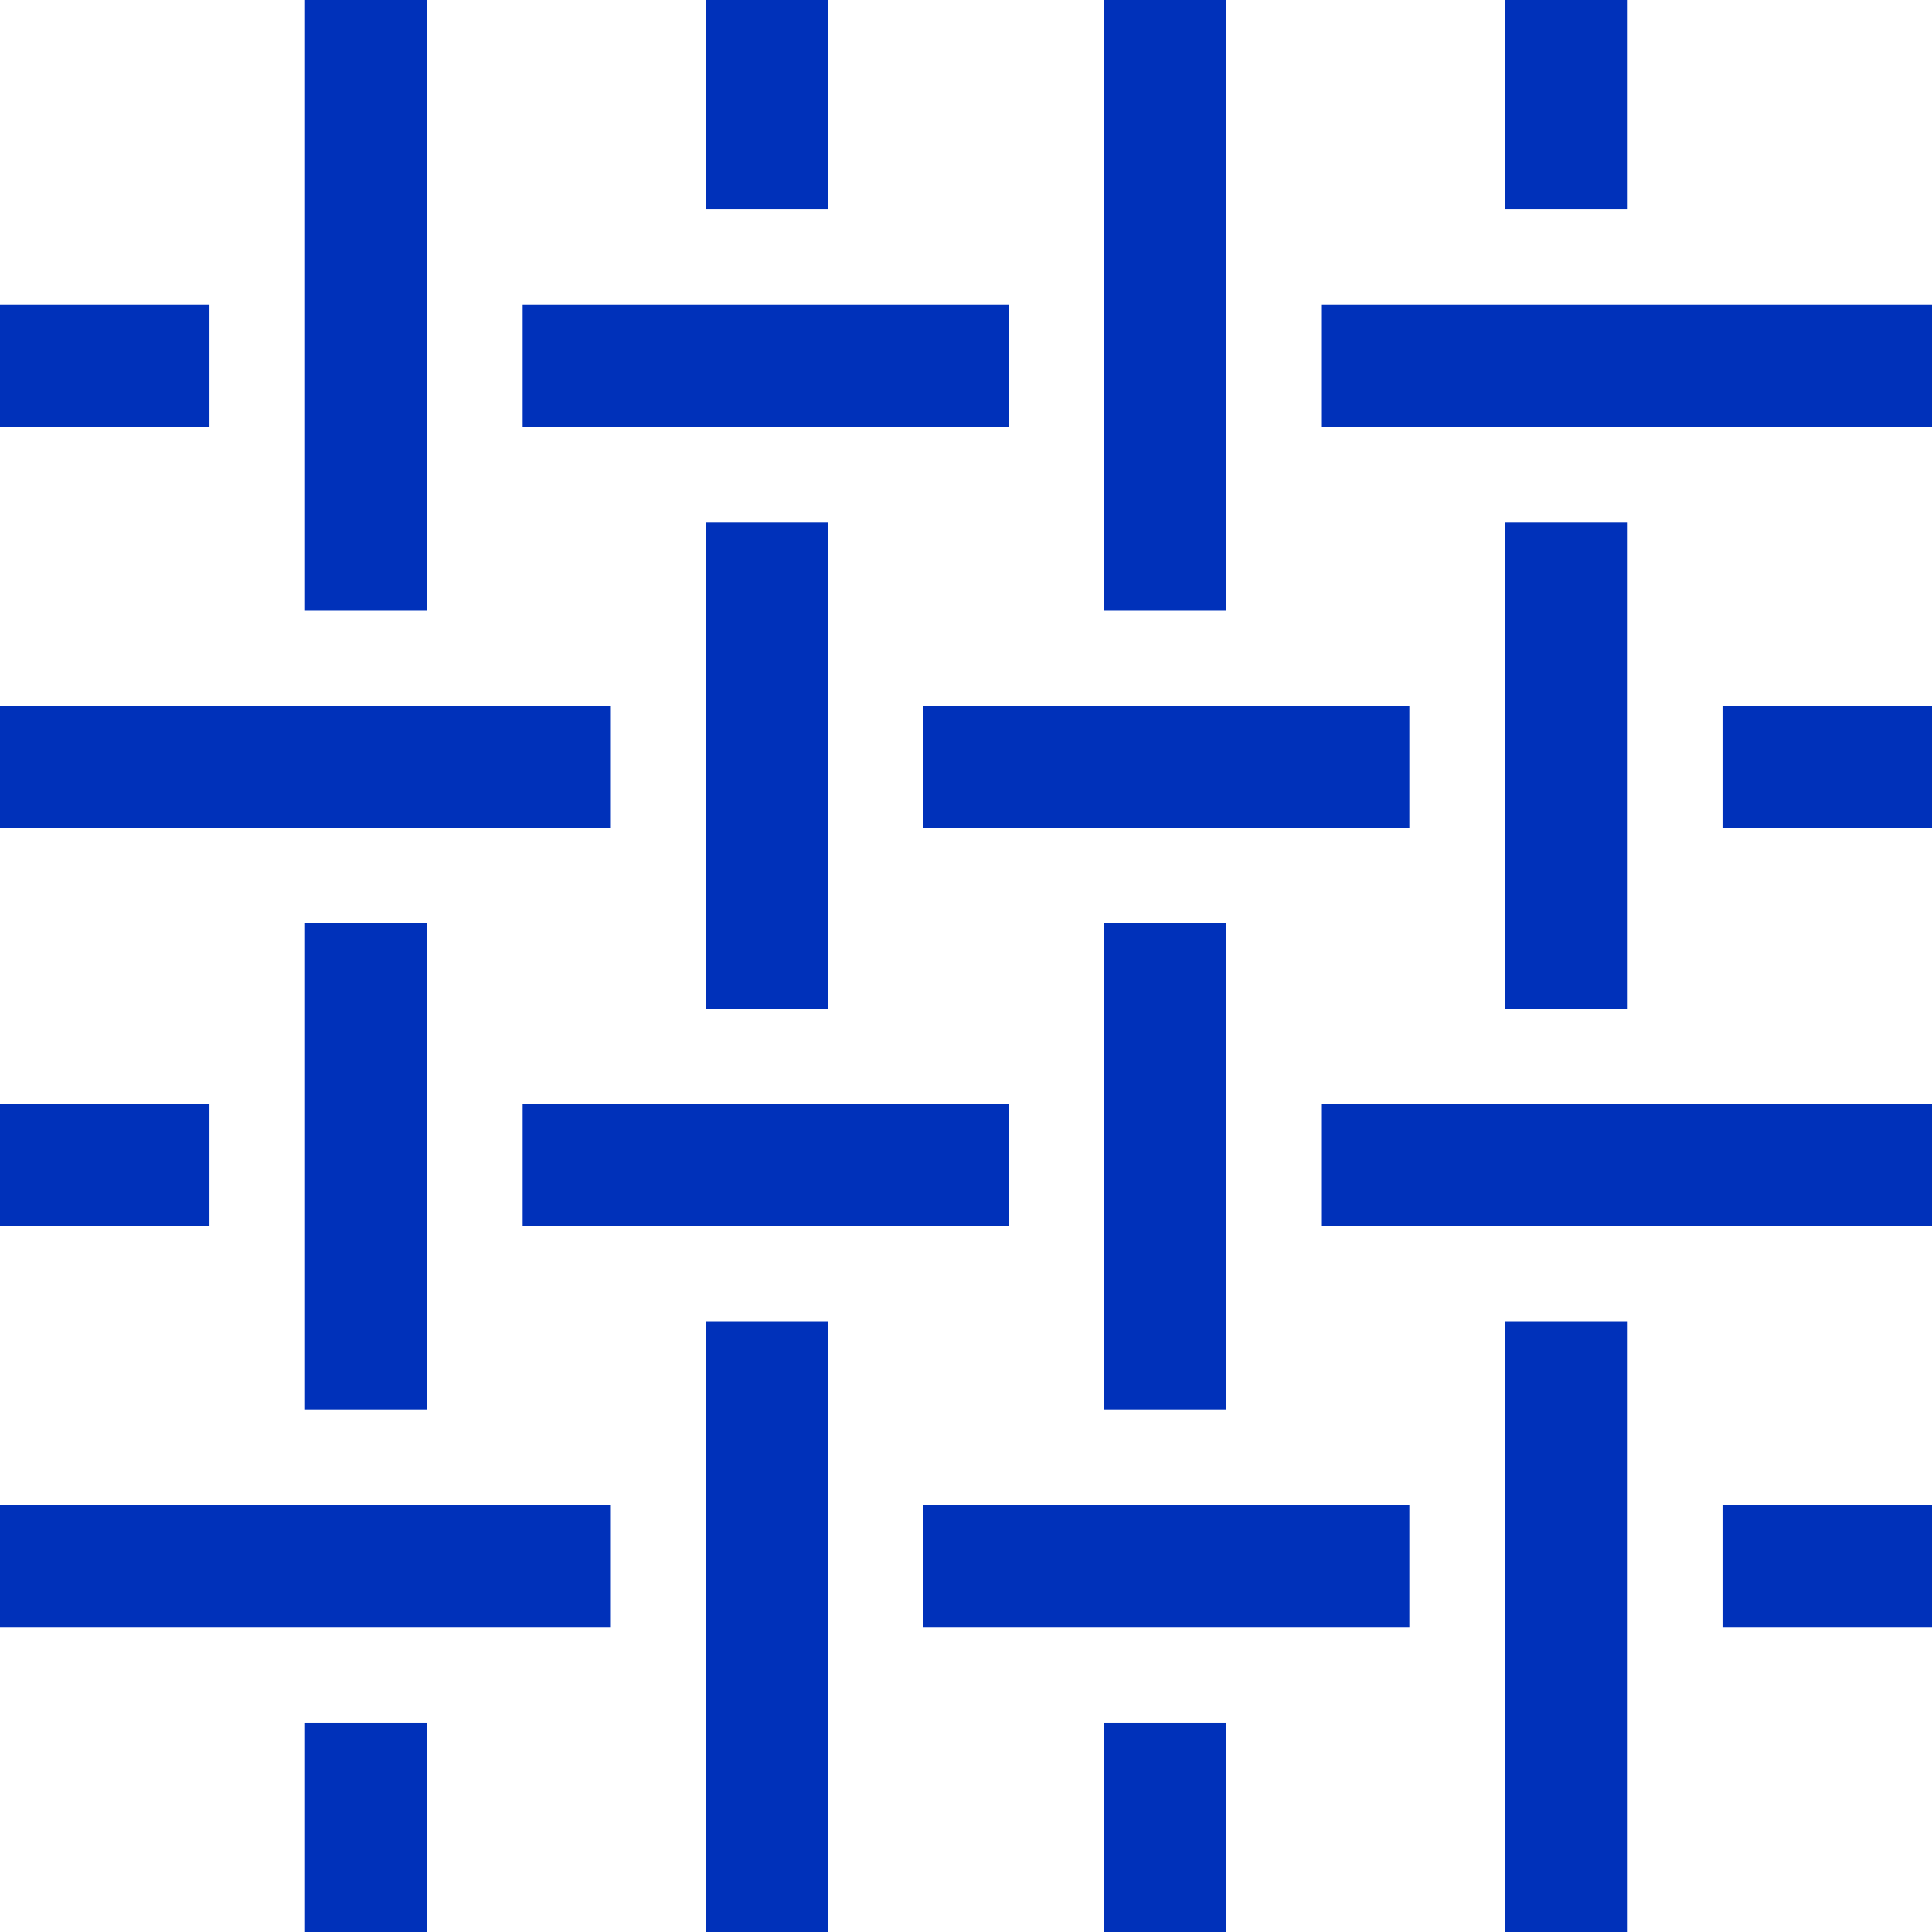
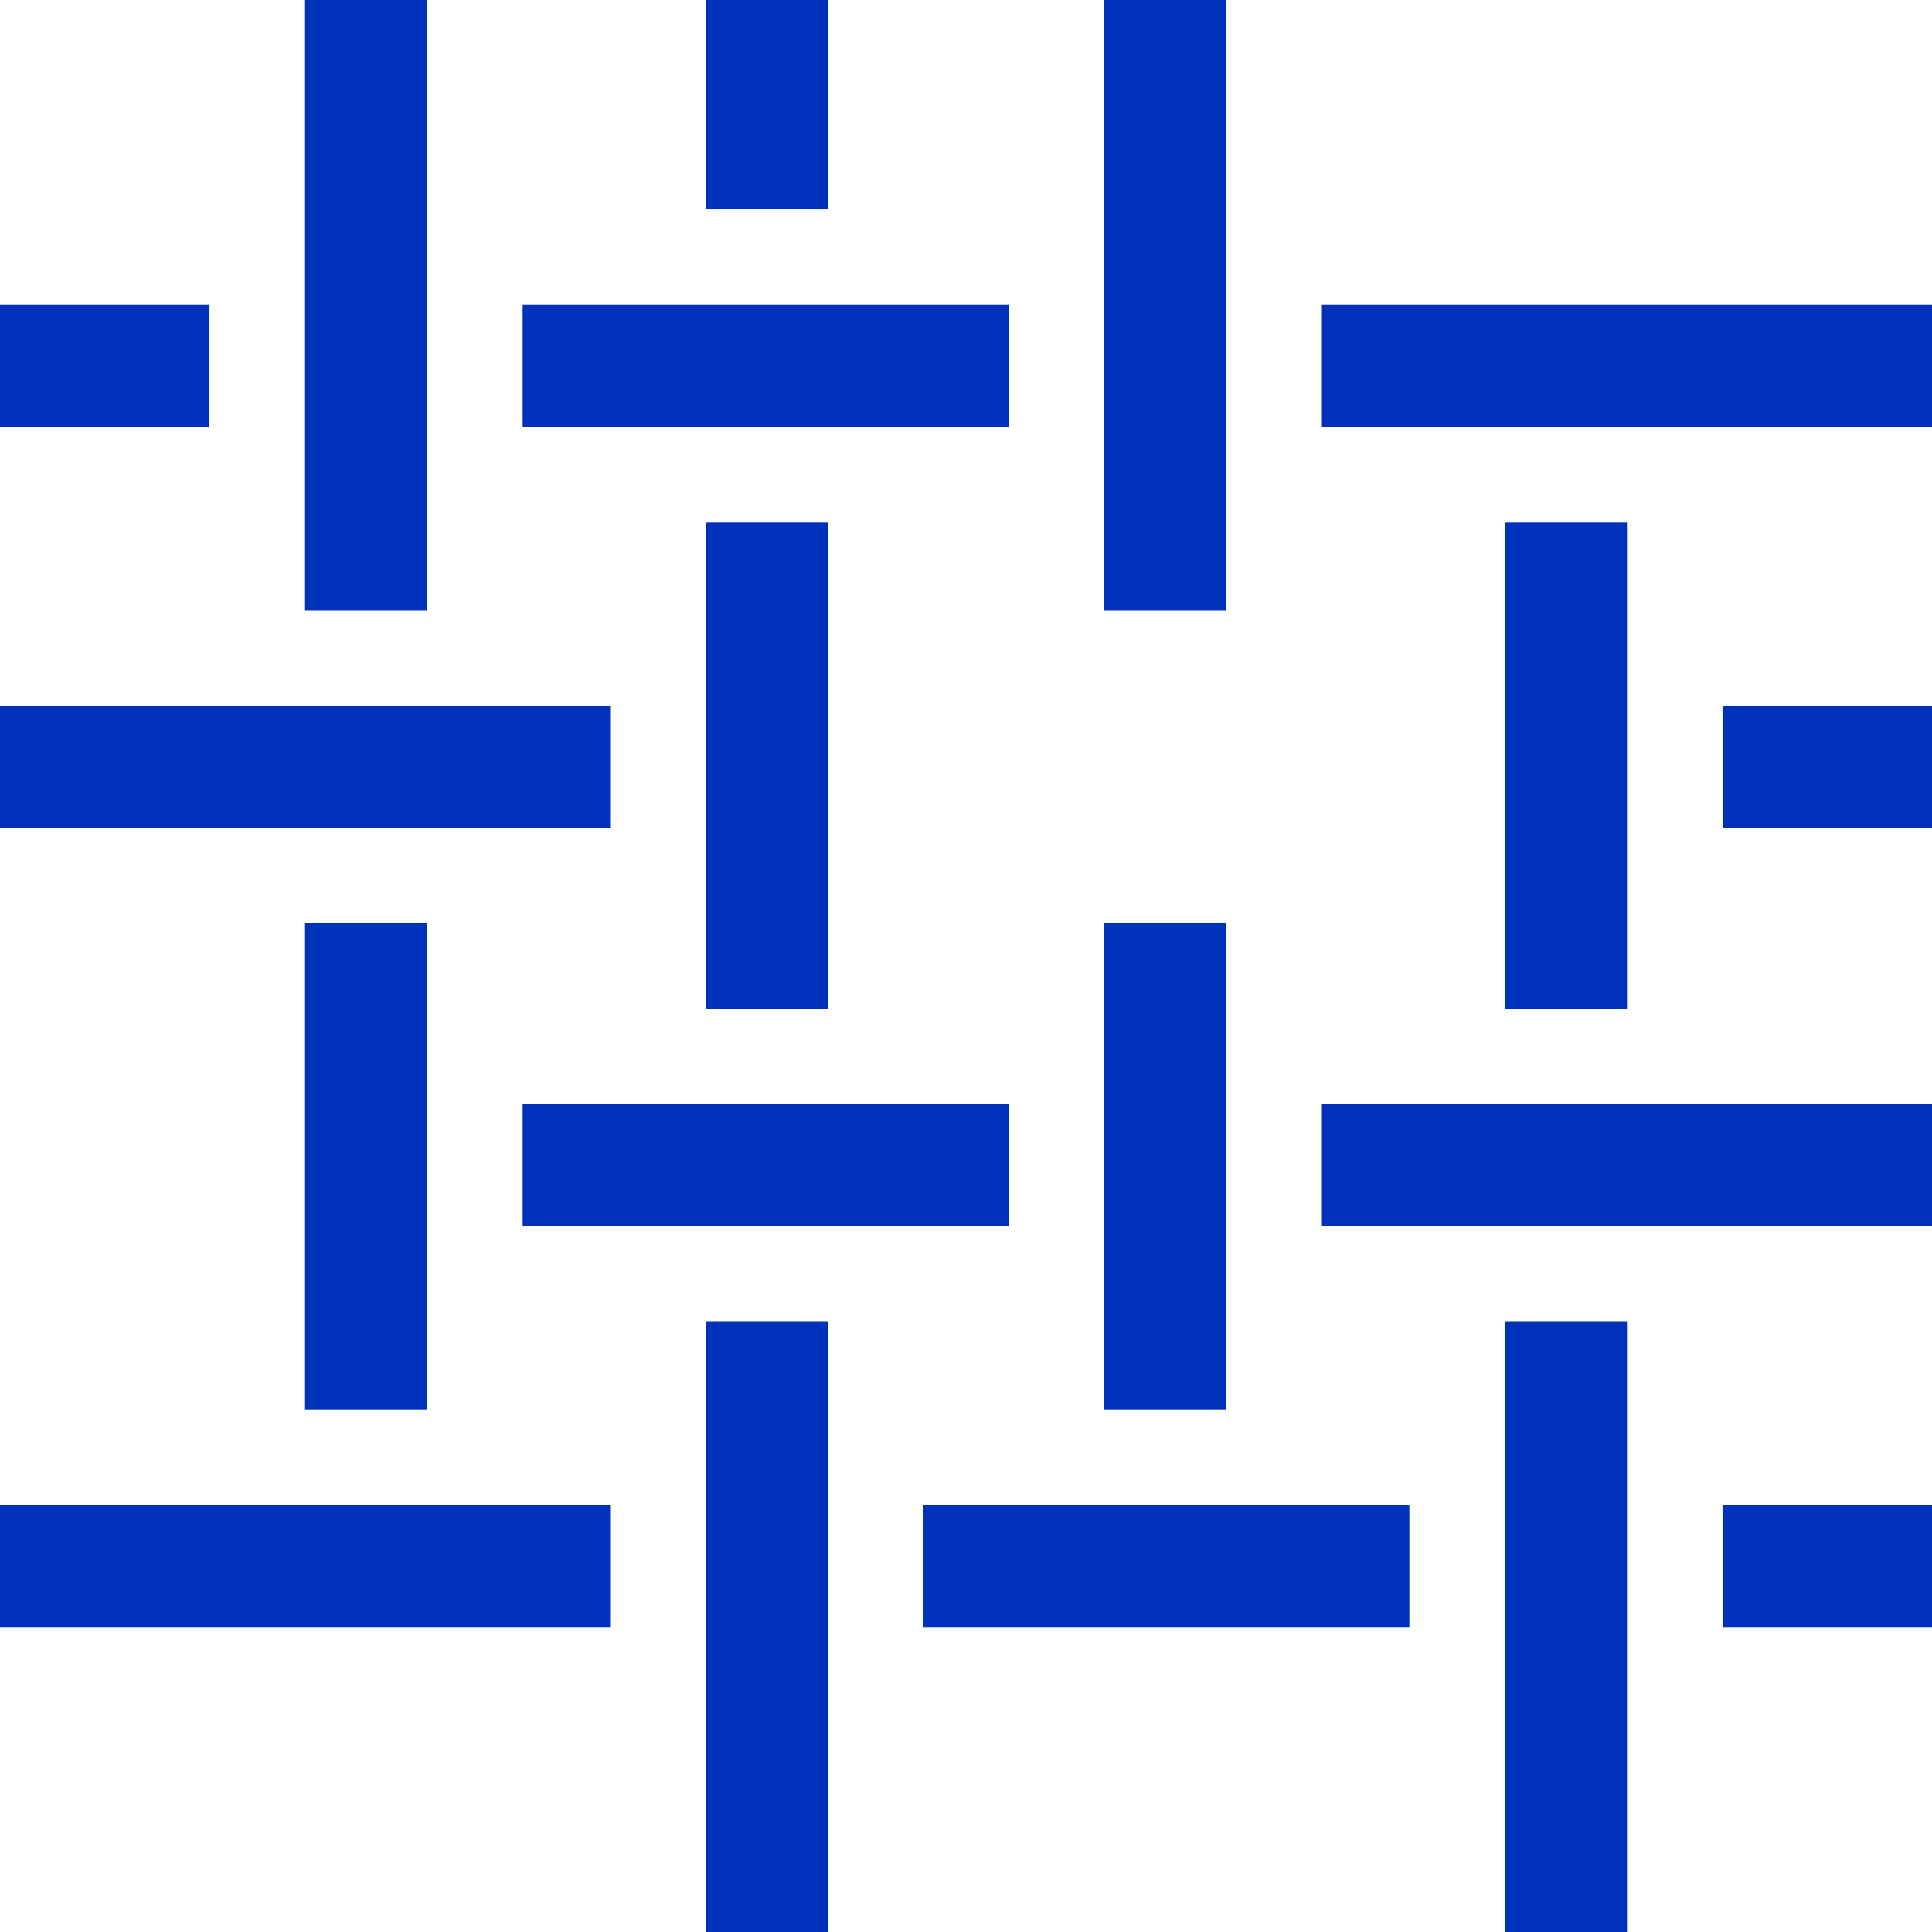
<svg xmlns="http://www.w3.org/2000/svg" width="80.192" height="80.192" viewBox="0 0 80.192 80.192">
  <g id="Group_3058" data-name="Group 3058" transform="translate(-2053.469 -5098)">
    <path id="Path_1174" data-name="Path 1174" d="M168,14h5.065V39.324H168Z" transform="translate(1898.13 5084)" fill="#0031ba" />
    <path id="Path_1175" data-name="Path 1175" d="M168,268.24h5.065v20.175H168Z" transform="translate(1898.13 4868.083)" fill="#0031ba" />
-     <path id="Path_1176" data-name="Path 1176" d="M168,488.32h5.065v8.695H168Z" transform="translate(1898.13 4681.178)" fill="#0031ba" />
    <path id="Path_1177" data-name="Path 1177" d="M278.32,378h5.065v25.324H278.32Z" transform="translate(1804.44 4774.868)" fill="#0031ba" />
    <path id="Path_1178" data-name="Path 1178" d="M278.32,157.92h5.065v20.175H278.32Z" transform="translate(1804.44 4961.774)" fill="#0031ba" />
    <path id="Path_1179" data-name="Path 1179" d="M278.32,14h5.065v8.695H278.32Z" transform="translate(1804.44 5084)" fill="#0031ba" />
    <path id="Path_1180" data-name="Path 1180" d="M498.4,378h5.065v25.324H498.4Z" transform="translate(1617.534 4774.868)" fill="#0031ba" />
    <path id="Path_1181" data-name="Path 1181" d="M498.4,157.92h5.065v20.175H498.4Z" transform="translate(1617.534 4961.774)" fill="#0031ba" />
-     <path id="Path_1182" data-name="Path 1182" d="M498.4,14h5.065v8.695H498.4Z" transform="translate(1617.534 5084)" fill="#0031ba" />
    <path id="Path_1183" data-name="Path 1183" d="M388.08,14h5.065V39.324H388.08Z" transform="translate(1711.225 5084)" fill="#0031ba" />
    <path id="Path_1184" data-name="Path 1184" d="M388.08,268.24h5.065v20.175H388.08Z" transform="translate(1711.225 4868.083)" fill="#0031ba" />
-     <path id="Path_1185" data-name="Path 1185" d="M388.08,488.32h5.065v8.695H388.08Z" transform="translate(1711.225 4681.178)" fill="#0031ba" />
    <path id="Path_1186" data-name="Path 1186" d="M448,98h25.324v5.065H448Z" transform="translate(1660.337 5012.662)" fill="#0031ba" />
    <path id="Path_1187" data-name="Path 1187" d="M227.92,98h20.175v5.065H227.92Z" transform="translate(1847.243 5012.662)" fill="#0031ba" />
    <path id="Path_1188" data-name="Path 1188" d="M84,98h8.695v5.065H84Z" transform="translate(1969.469 5012.662)" fill="#0031ba" />
    <path id="Path_1189" data-name="Path 1189" d="M84,208.32h25.324v5.065H84Z" transform="translate(1969.469 4918.971)" fill="#0031ba" />
-     <path id="Path_1190" data-name="Path 1190" d="M338.24,208.32h20.175v5.065H338.24Z" transform="translate(1753.552 4918.971)" fill="#0031ba" />
    <path id="Path_1191" data-name="Path 1191" d="M558.32,208.32h8.695v5.065H558.32Z" transform="translate(1566.646 4918.971)" fill="#0031ba" />
    <path id="Path_1192" data-name="Path 1192" d="M84,428.4h25.324v5.065H84Z" transform="translate(1969.469 4732.065)" fill="#0031ba" />
    <path id="Path_1193" data-name="Path 1193" d="M338.24,428.4h20.175v5.065H338.24Z" transform="translate(1753.552 4732.065)" fill="#0031ba" />
    <path id="Path_1194" data-name="Path 1194" d="M558.32,428.4h8.695v5.065H558.32Z" transform="translate(1566.646 4732.065)" fill="#0031ba" />
    <path id="Path_1195" data-name="Path 1195" d="M448,318.08h25.324v5.065H448Z" transform="translate(1660.337 4825.756)" fill="#0031ba" />
    <path id="Path_1196" data-name="Path 1196" d="M227.92,318.08h20.175v5.065H227.92Z" transform="translate(1847.243 4825.756)" fill="#0031ba" />
-     <path id="Path_1197" data-name="Path 1197" d="M84,318.08h8.695v5.065H84Z" transform="translate(1969.469 4825.756)" fill="#0031ba" />
  </g>
</svg>